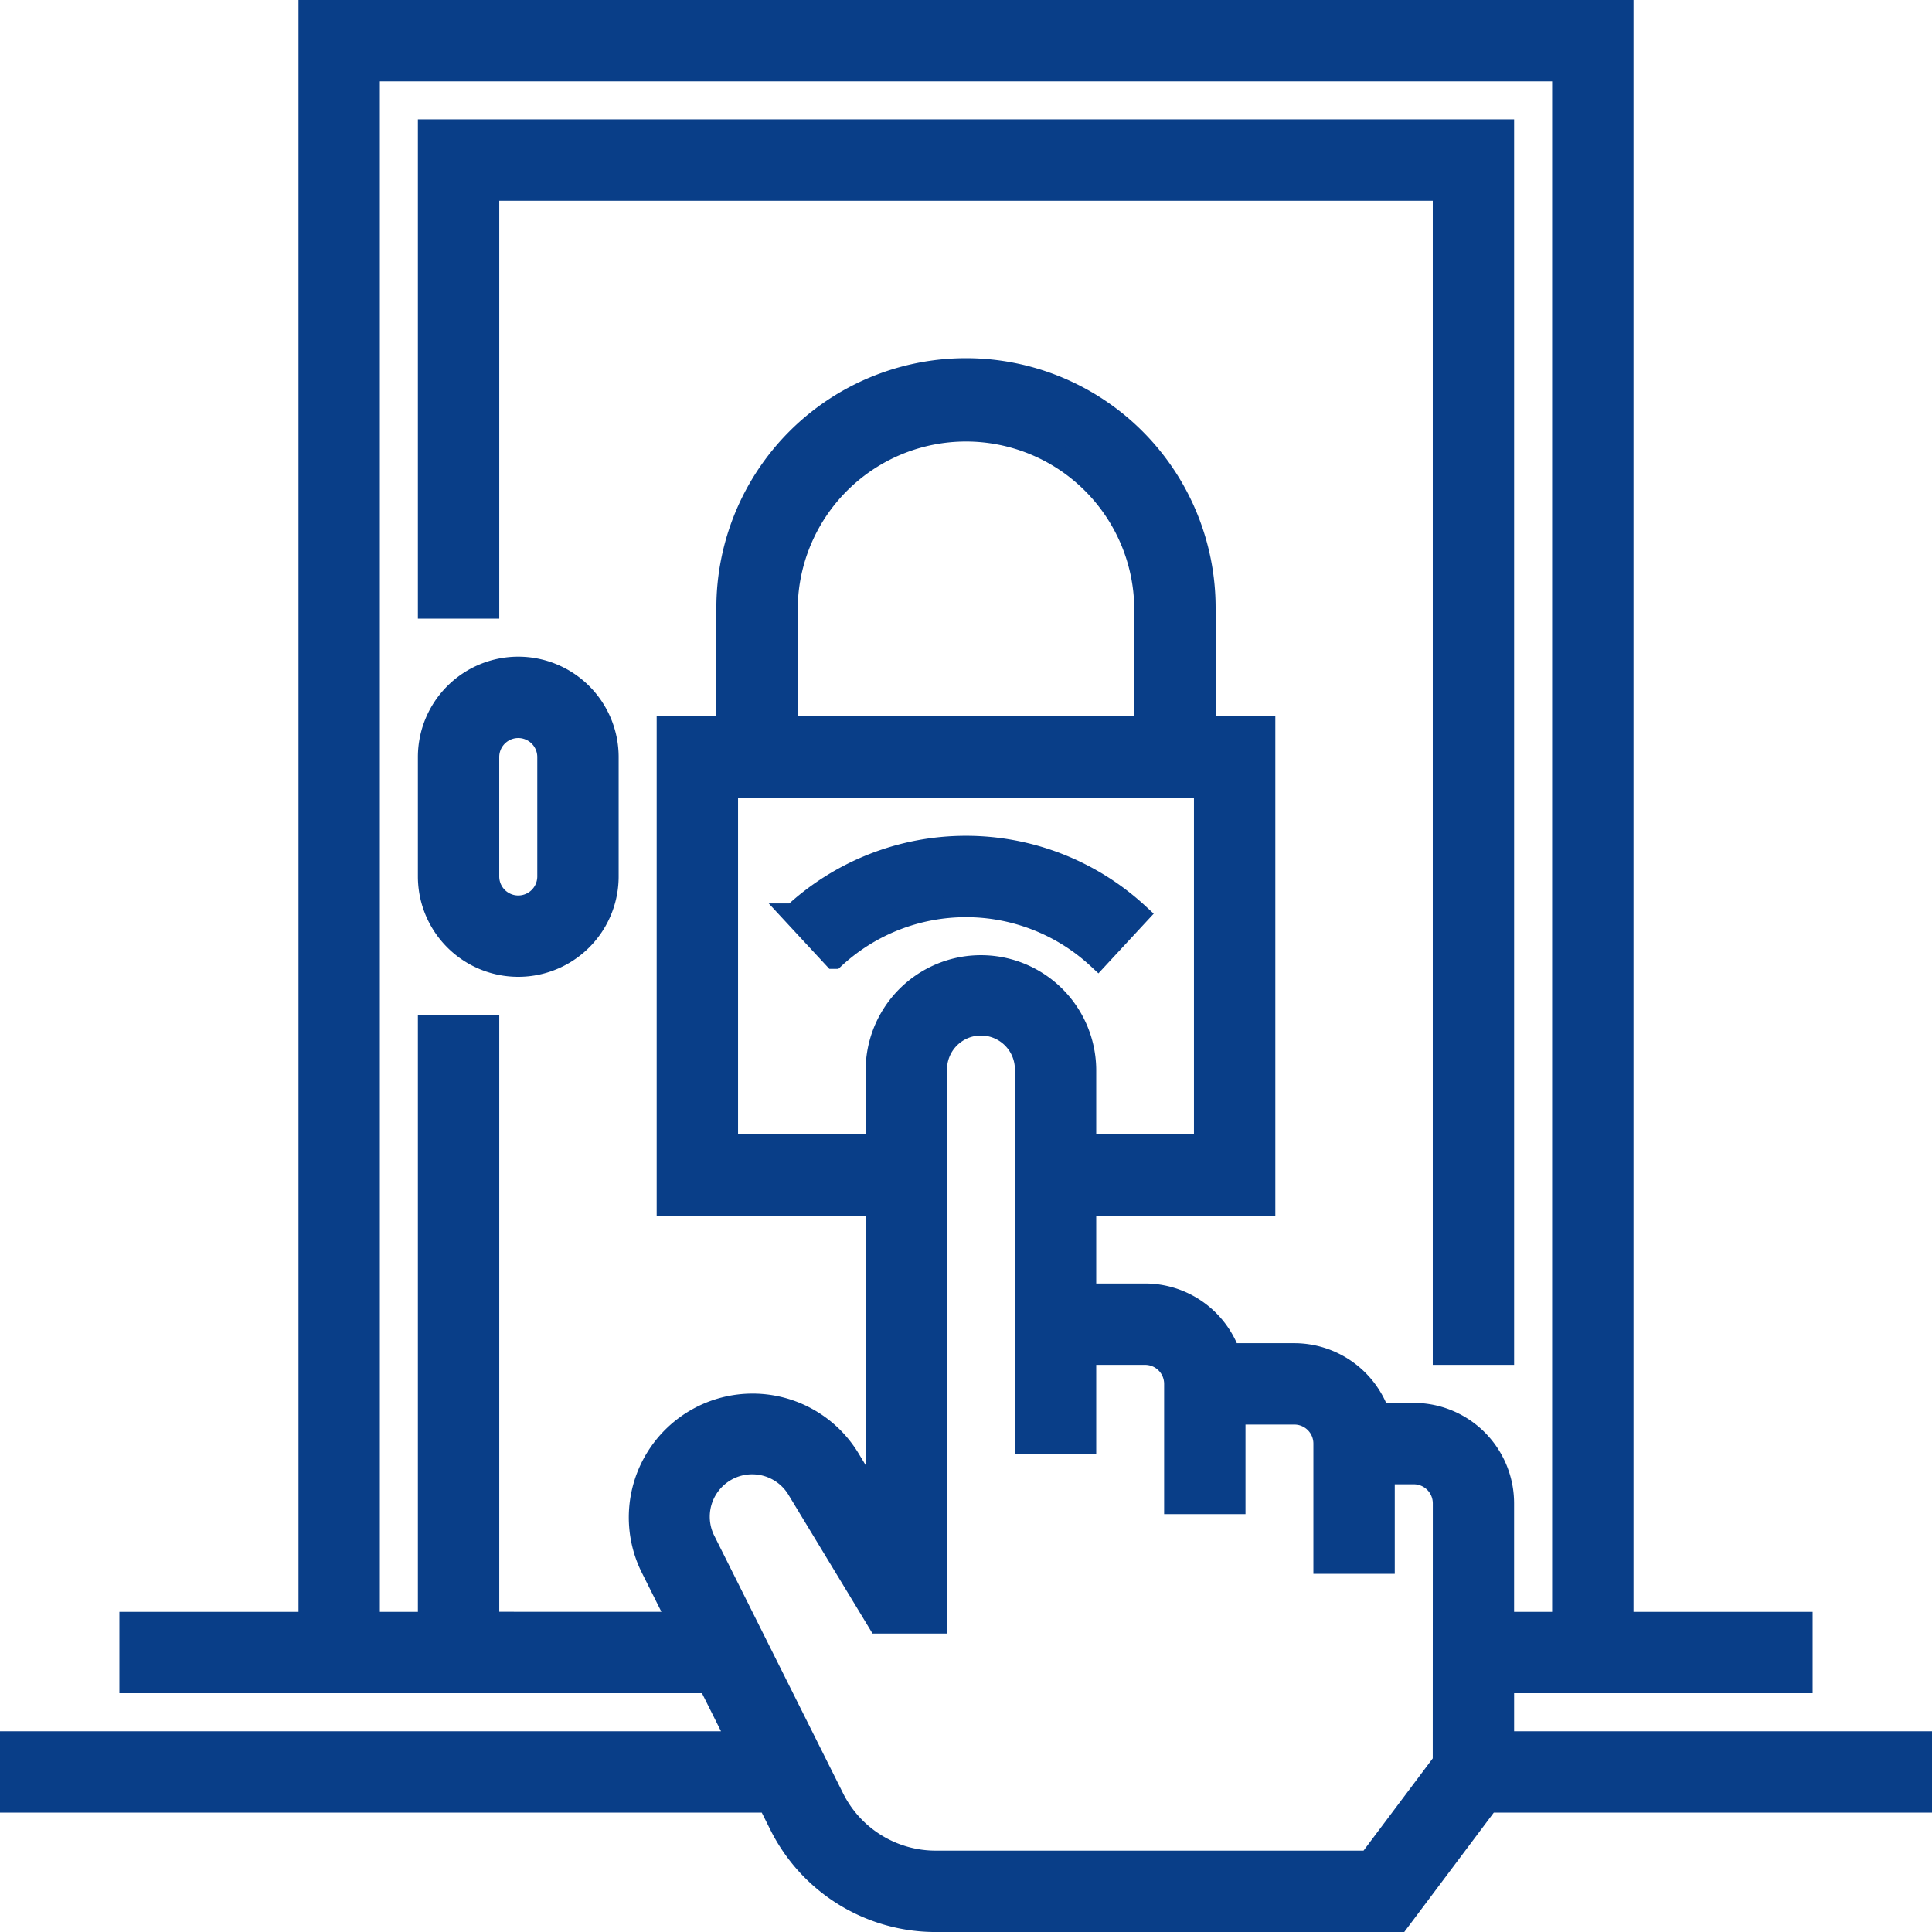
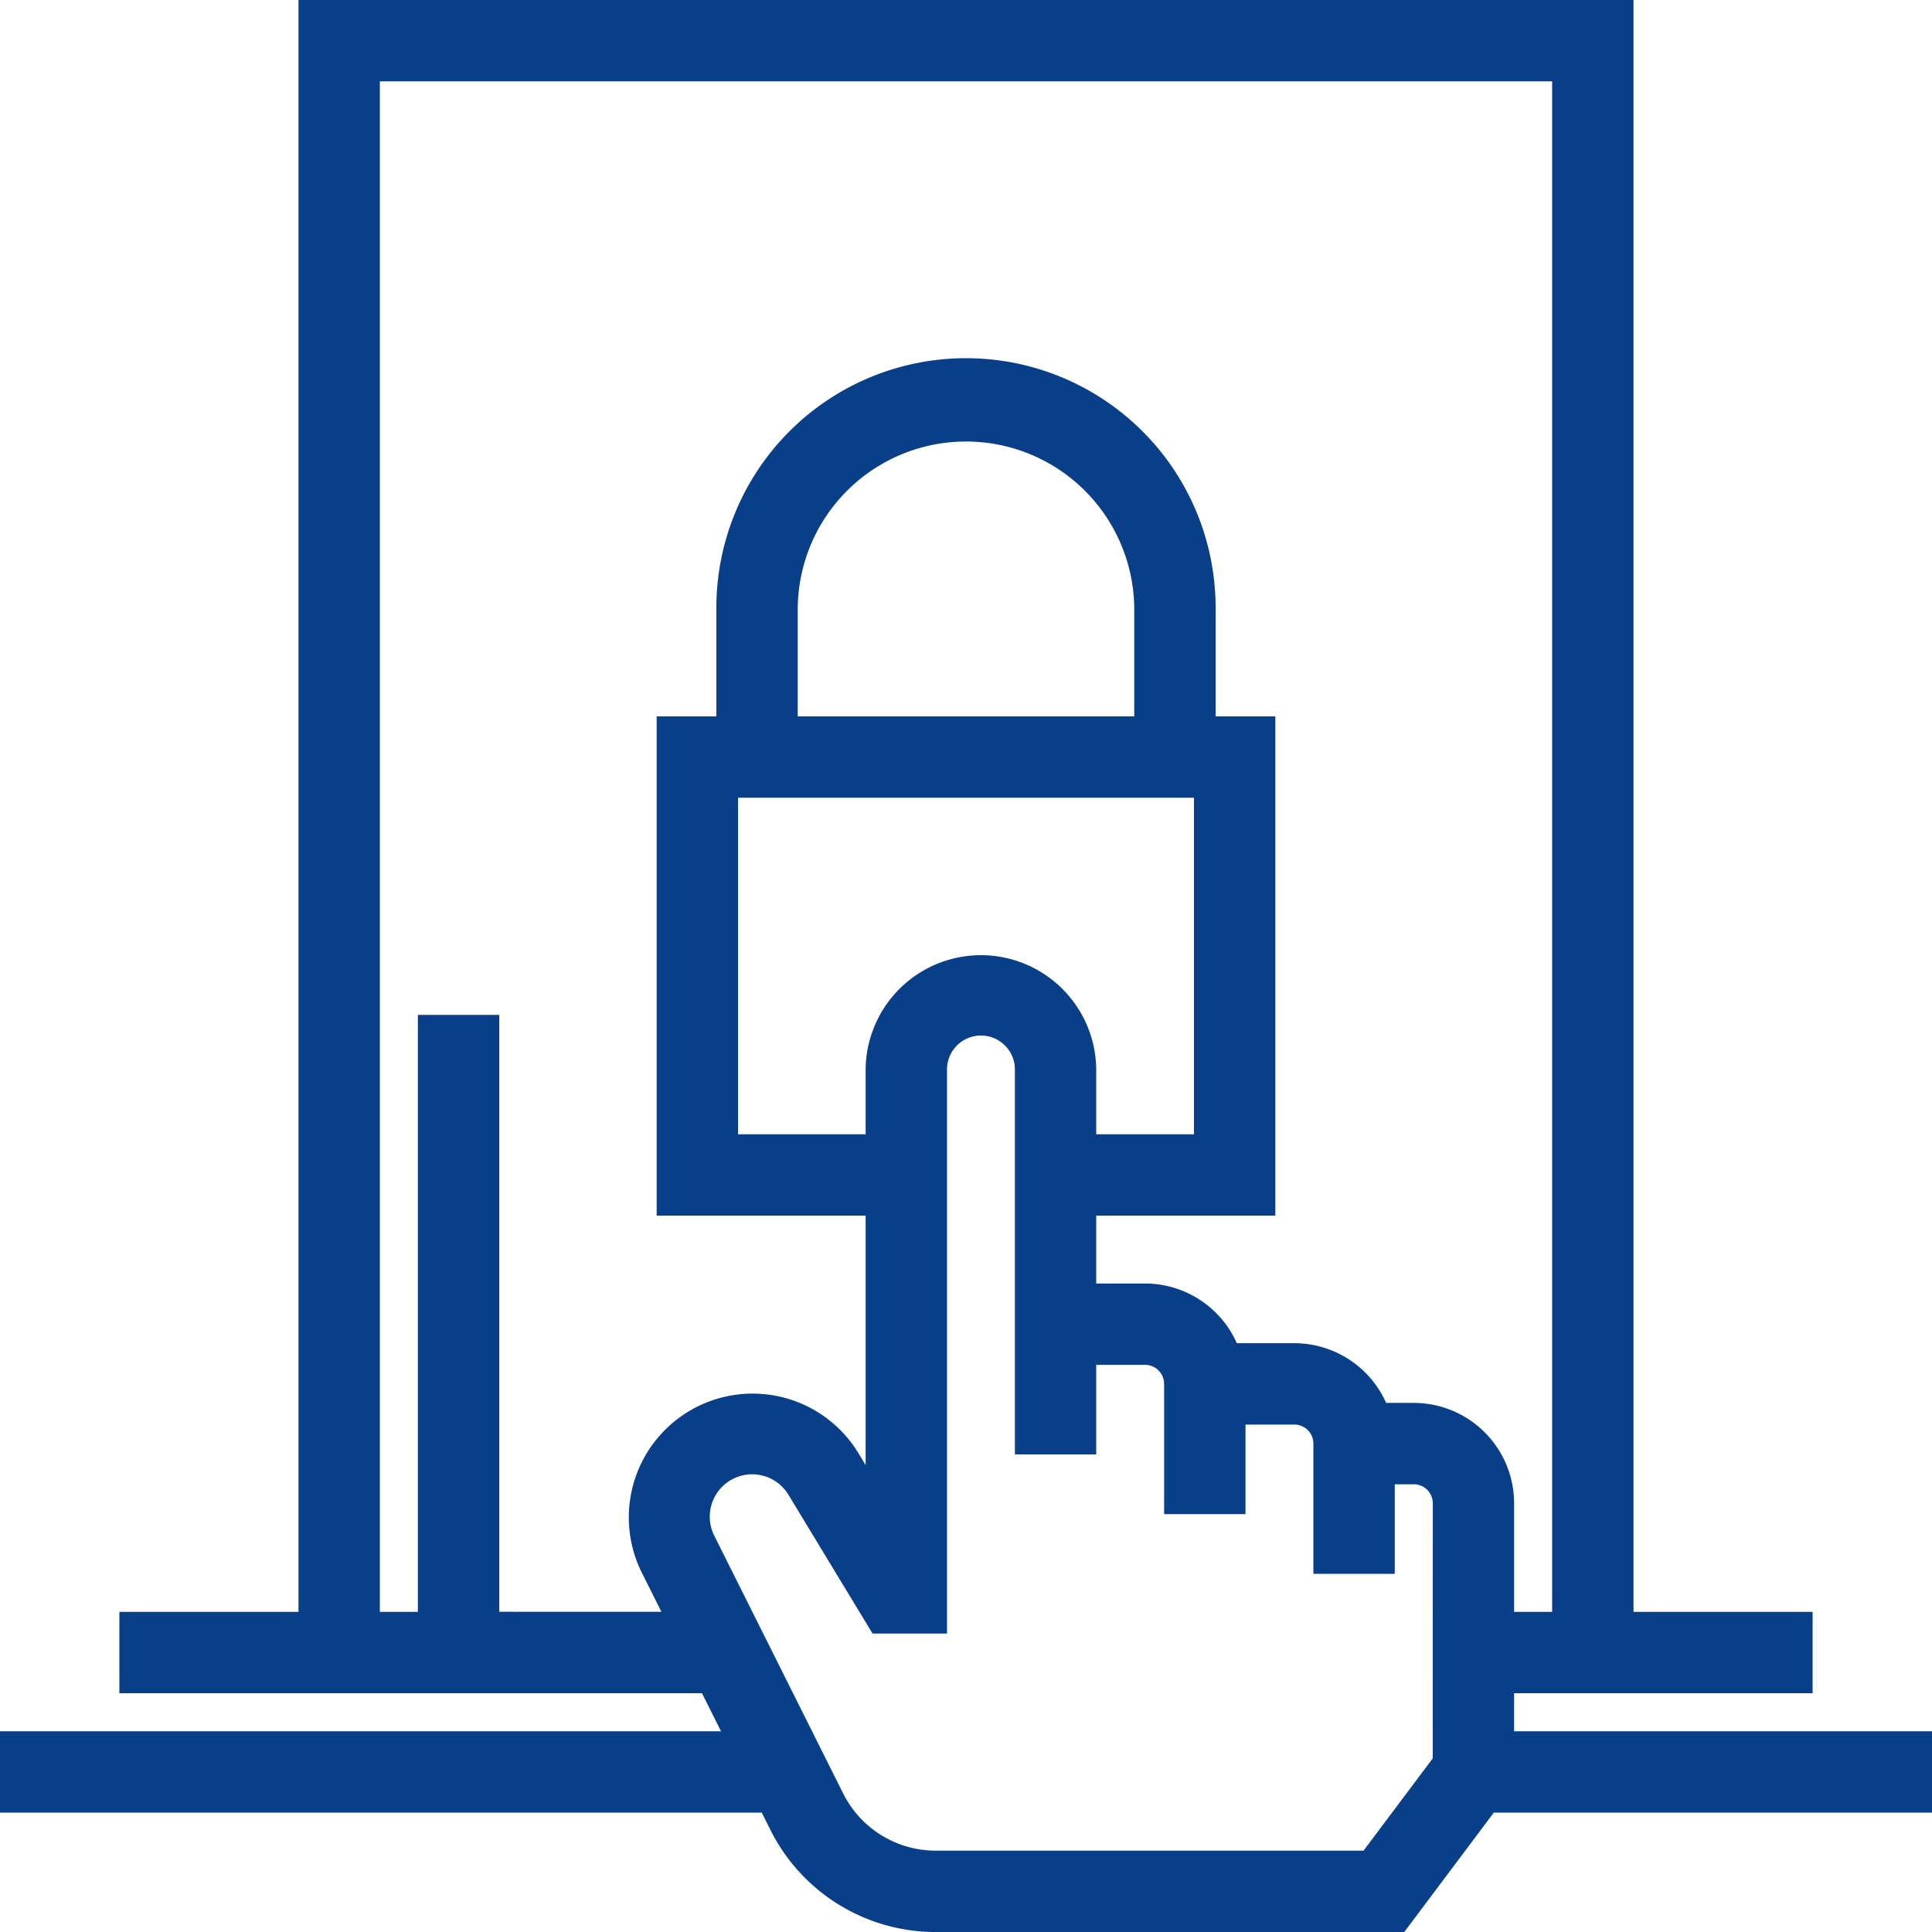
<svg xmlns="http://www.w3.org/2000/svg" width="89.178" height="89.178" viewBox="0 0 89.178 89.178">
  <g id="Grupo_143" data-name="Grupo 143" transform="translate(-49.5 -139.5)">
-     <path id="Trazado_60" data-name="Trazado 60" d="M261.649,369.151l-1.872-2.021a11.71,11.71,0,0,1,15.919,0l-1.872,2.021a8.956,8.956,0,0,0-12.174,0Zm0,0" transform="translate(-173.649 -185.429)" fill="#093e88" stroke="#093e88" stroke-width="1" />
    <path id="Trazado_61" data-name="Trazado 61" d="M118.889,217.156h13.778V214.4H124.4V140H63.778v74.4H55.511v2.756h26.7l1.378,2.756H50v2.756H84.971l.527,1.053a8.022,8.022,0,0,0,7.214,4.458h21.356l4.133-5.511h19.978v-2.756H118.889Zm-2.756,2.756v.919l-3.444,4.592H92.711a5.279,5.279,0,0,1-4.749-2.935L82.03,210.624a2.457,2.457,0,0,1,4.3-2.373l3.726,6.15h2.657V188.911a2.067,2.067,0,1,1,4.133,0v17.222H99.6V202h2.756a1.378,1.378,0,0,1,1.378,1.378v5.511h2.756v-4.133h2.756a1.378,1.378,0,0,1,1.378,1.378v5.511h2.756v-4.133h1.378a1.378,1.378,0,0,1,1.378,1.378Zm-11.022-44.089v16.533H99.6v-3.444a4.822,4.822,0,1,0-9.644,0v3.444H83.067V175.822Zm-19.289-2.756v-5.511a8.267,8.267,0,0,1,16.533,0v5.511Zm28.934,31.689h-1.613a4.142,4.142,0,0,0-3.9-2.756h-2.991a4.142,4.142,0,0,0-3.9-2.756H99.6v-4.133h8.267V173.067h-2.756v-5.511a11.022,11.022,0,0,0-22.045,0v5.511H80.311v22.045h9.645v13.807l-1.27-2.1a5.214,5.214,0,0,0-9.121,5.033l1.273,2.545H72.045V186.845H69.289V214.4H66.533V142.756h55.111V214.4h-2.756v-5.511a4.134,4.134,0,0,0-4.133-4.133Zm0,0" fill="#093e88" stroke="#093e88" stroke-width="1" />
-     <path id="Trazado_62" data-name="Trazado 62" d="M166.133,316A4.134,4.134,0,0,0,162,320.133v5.511a4.133,4.133,0,0,0,8.267,0v-5.511A4.134,4.134,0,0,0,166.133,316Zm1.378,9.645a1.378,1.378,0,1,1-2.756,0v-5.511a1.378,1.378,0,0,1,2.756,0Zm0,0" transform="translate(-92.711 -145.689)" fill="#093e88" stroke="#093e88" stroke-width="1" />
-     <path id="Trazado_63" data-name="Trazado 63" d="M211.6,172H162v22.045h2.756V174.756h44.089v53.734H211.6Zm0,0" transform="translate(-92.711 -26.489)" fill="#093e88" stroke="#093e88" stroke-width="1" />
  </g>
</svg>